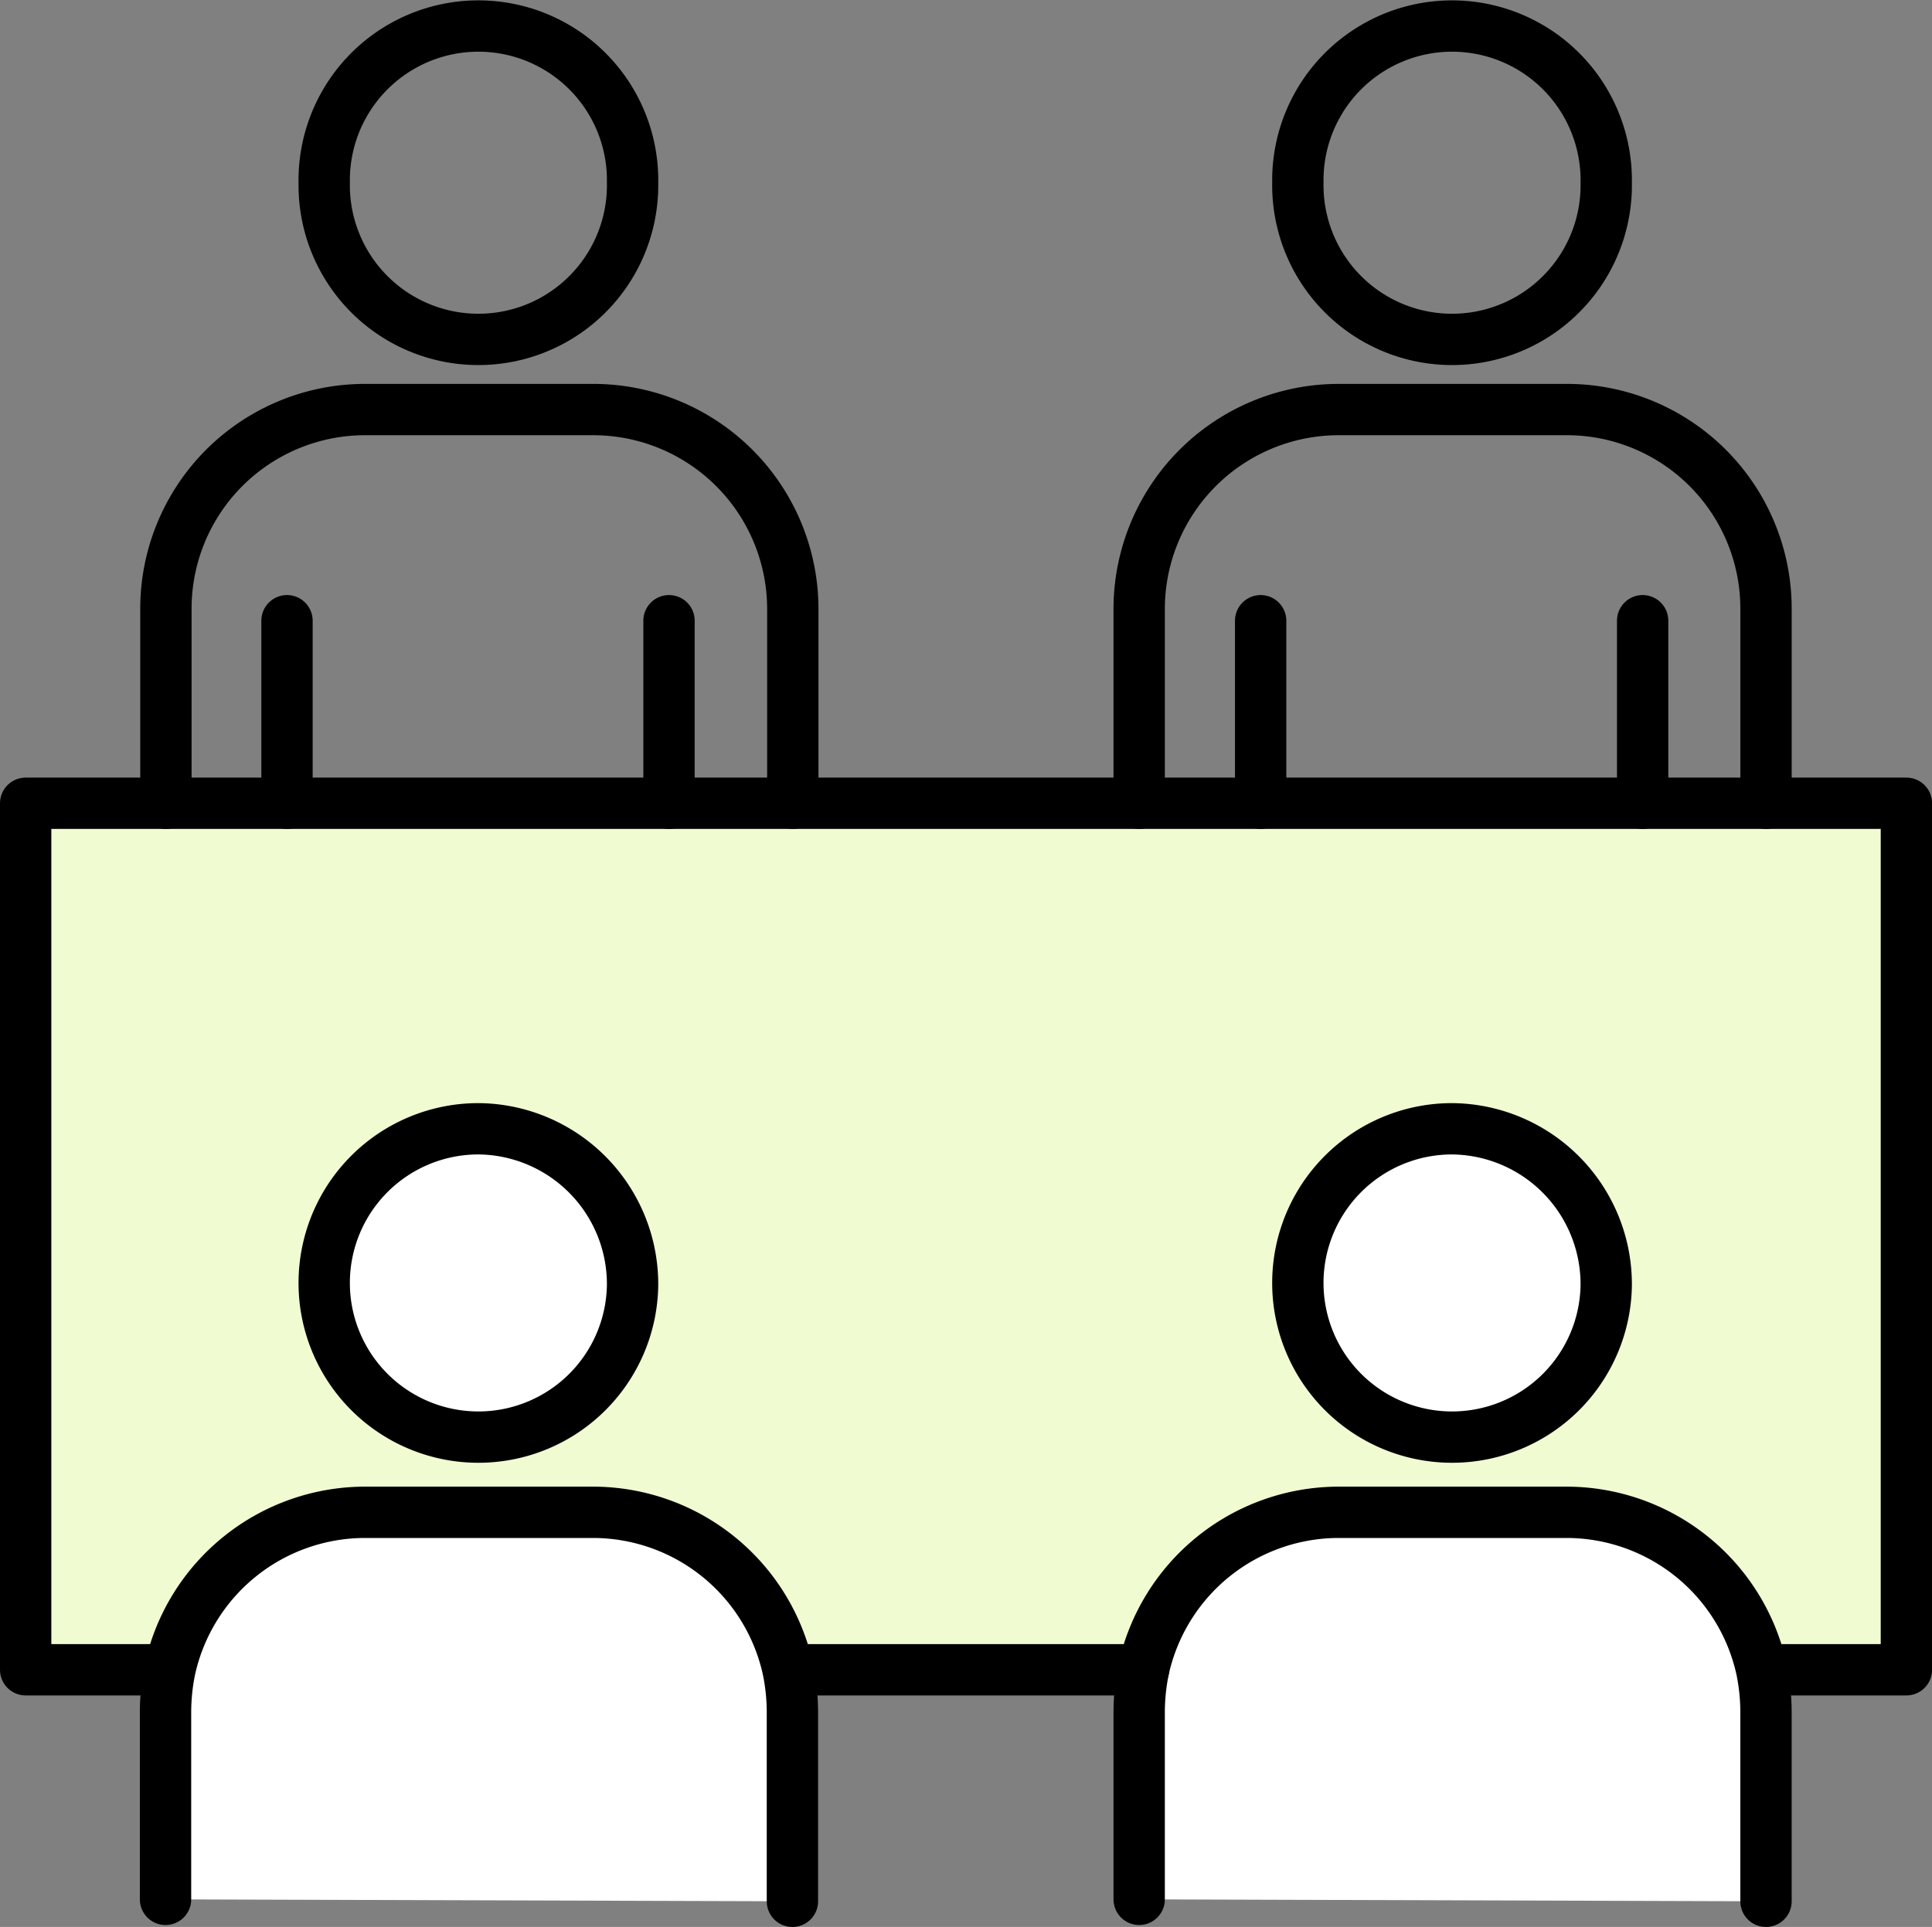
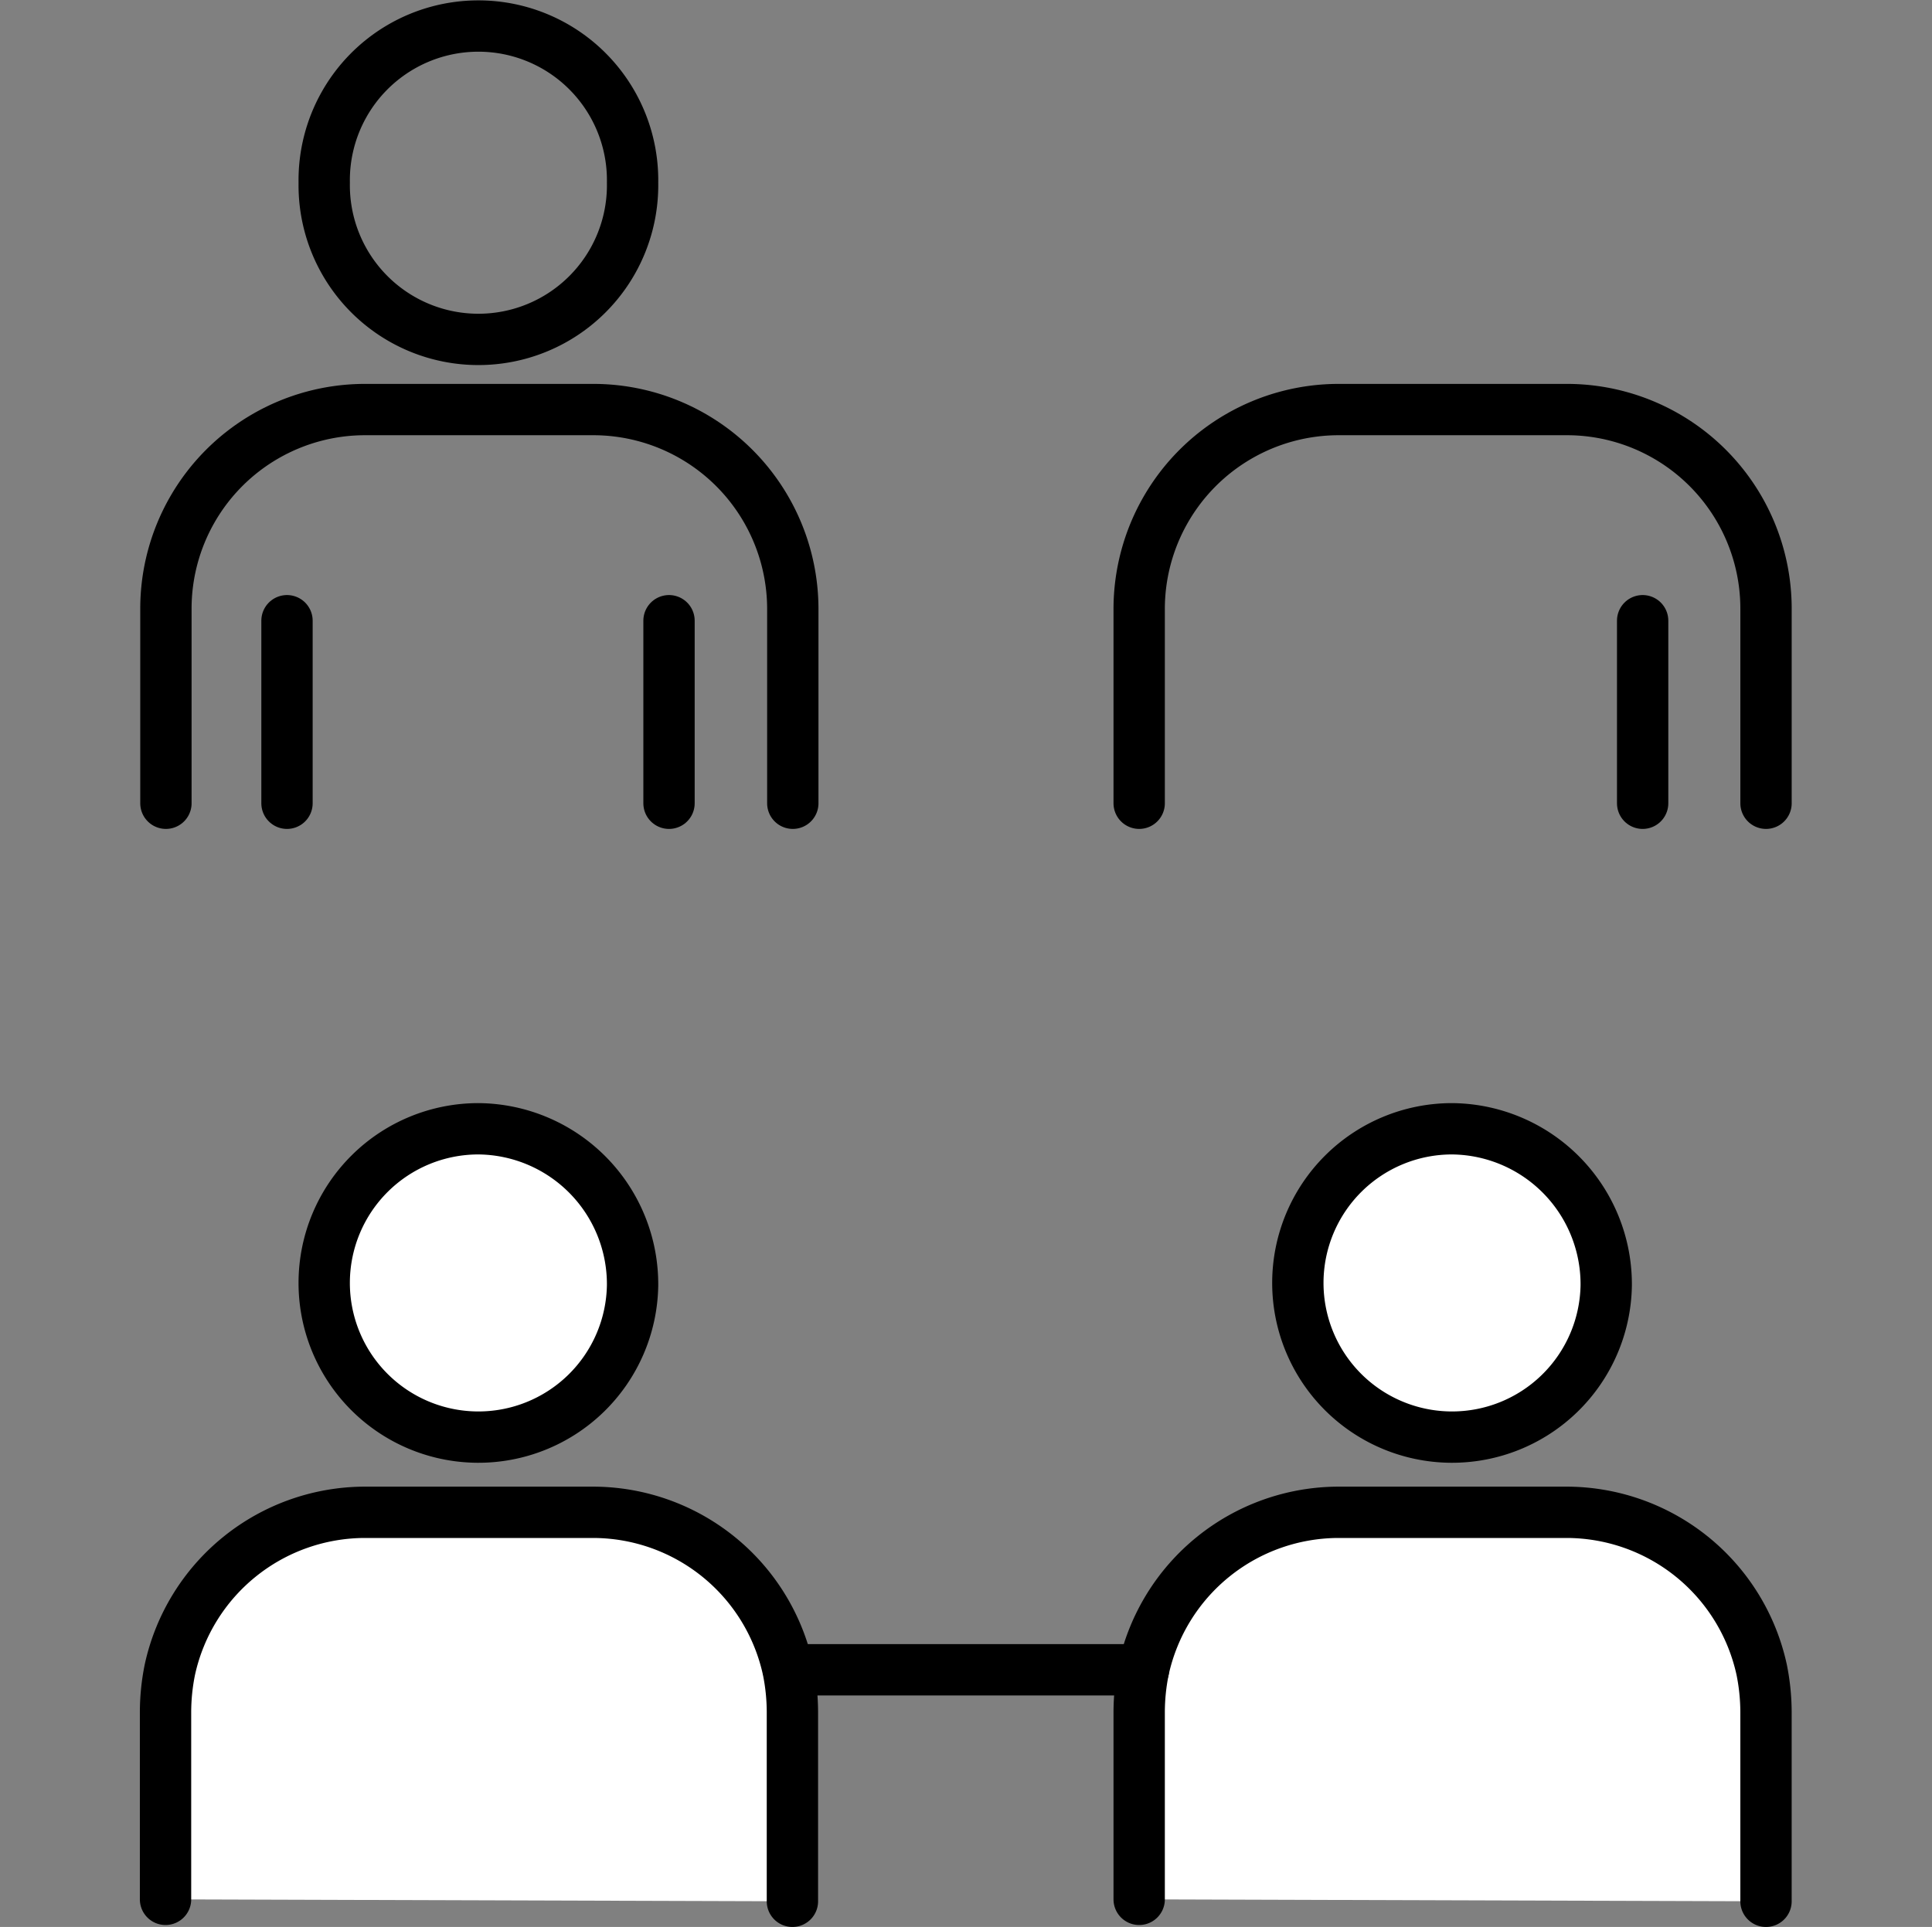
<svg xmlns="http://www.w3.org/2000/svg" width="94.097" height="93.869" viewBox="0 0 94.097 93.869">
  <rect x="0" y="0" width="94.097" height="93.869" fill="#808080" stroke="none" />
  <g id="グループ_122" data-name="グループ 122" transform="translate(-6407.726 -7169.856)">
-     <path id="パス_1721" data-name="パス 1721" d="M7.692,62.711H.65V20.5h91.6V62.711H85.206" transform="translate(6408.326 7188.486)" fill="#f0fbd1" stroke="#000" stroke-linecap="round" stroke-linejoin="round" stroke-width="2.5" />
    <path id="パス_1713" data-name="パス 1713" d="M23.288,8.3A7.51,7.51,0,1,1,8.27,8.3a7.51,7.51,0,1,1,15.018,0Z" transform="translate(6415.247 7170.457)" fill="none" stroke="#000" stroke-linecap="round" stroke-linejoin="round" stroke-width="2.5" />
    <line id="線_43" data-name="線 43" y1="8.893" transform="translate(6440.31 7200.093)" fill="none" stroke="#000" stroke-linecap="round" stroke-linejoin="round" stroke-width="2.5" />
    <line id="線_44" data-name="線 44" y1="8.893" transform="translate(6421.704 7200.093)" fill="none" stroke="#000" stroke-linecap="round" stroke-linejoin="round" stroke-width="2.5" />
    <path id="パス_1714" data-name="パス 1714" d="M4.23,29.628V20.182a9.7,9.7,0,0,1,9.694-9.732H25.049a9.72,9.72,0,0,1,9.713,9.732v9.446" transform="translate(6411.577 7179.357)" fill="none" stroke="#000" stroke-linecap="round" stroke-linejoin="round" stroke-width="2.5" />
-     <path id="パス_1715" data-name="パス 1715" d="M48.138,8.3a7.51,7.51,0,1,1-15.018,0,7.51,7.51,0,1,1,15.018,0Z" transform="translate(6437.818 7170.457)" fill="none" stroke="#000" stroke-linecap="round" stroke-linejoin="round" stroke-width="2.5" />
    <line id="線_45" data-name="線 45" y1="8.893" transform="translate(6487.73 7200.093)" fill="none" stroke="#000" stroke-linecap="round" stroke-linejoin="round" stroke-width="2.5" />
-     <line id="線_46" data-name="線 46" y1="8.893" transform="translate(6469.125 7200.093)" fill="none" stroke="#000" stroke-linecap="round" stroke-linejoin="round" stroke-width="2.5" />
    <path id="パス_1716" data-name="パス 1716" d="M29.07,29.628V20.182a9.72,9.72,0,0,1,9.713-9.732H49.908A9.7,9.7,0,0,1,59.6,20.182v9.446" transform="translate(6434.139 7179.357)" fill="none" stroke="#000" stroke-linecap="round" stroke-linejoin="round" stroke-width="2.5" />
    <path id="パス_1717" data-name="パス 1717" d="M23.288,36.443a7.51,7.51,0,1,1-7.5-7.633A7.571,7.571,0,0,1,23.288,36.443Z" transform="translate(6415.247 7196.033)" fill="#fff" stroke="#000" stroke-linecap="round" stroke-linejoin="round" stroke-width="2.5" />
    <path id="パス_1718" data-name="パス 1718" d="M4.22,57.454V48.332a10.485,10.485,0,0,1,.21-2.061,9.737,9.737,0,0,1,9.5-7.671H25.058a9.732,9.732,0,0,1,9.484,7.671,10.485,10.485,0,0,1,.21,2.061v9.217" transform="translate(6411.568 7204.926)" fill="#fff" stroke="#000" stroke-linecap="round" stroke-linejoin="round" stroke-width="2.5" />
    <path id="パス_1719" data-name="パス 1719" d="M48.138,36.443A7.51,7.51,0,1,1,40.62,28.81,7.575,7.575,0,0,1,48.138,36.443Z" transform="translate(6437.818 7196.033)" fill="#fff" stroke="#000" stroke-linecap="round" stroke-linejoin="round" stroke-width="2.5" />
    <path id="パス_1720" data-name="パス 1720" d="M29.07,57.454V48.332a10.485,10.485,0,0,1,.21-2.061,9.737,9.737,0,0,1,9.5-7.671H49.889a9.737,9.737,0,0,1,9.5,7.671,10.485,10.485,0,0,1,.21,2.061v9.217" transform="translate(6434.139 7204.926)" fill="#fff" stroke="#000" stroke-linecap="round" stroke-linejoin="round" stroke-width="2.5" />
    <line id="線_47" data-name="線 47" x1="17.289" transform="translate(6446.129 7251.197)" fill="none" stroke="#000" stroke-linecap="round" stroke-linejoin="round" stroke-width="2.5" />
  </g>
</svg>